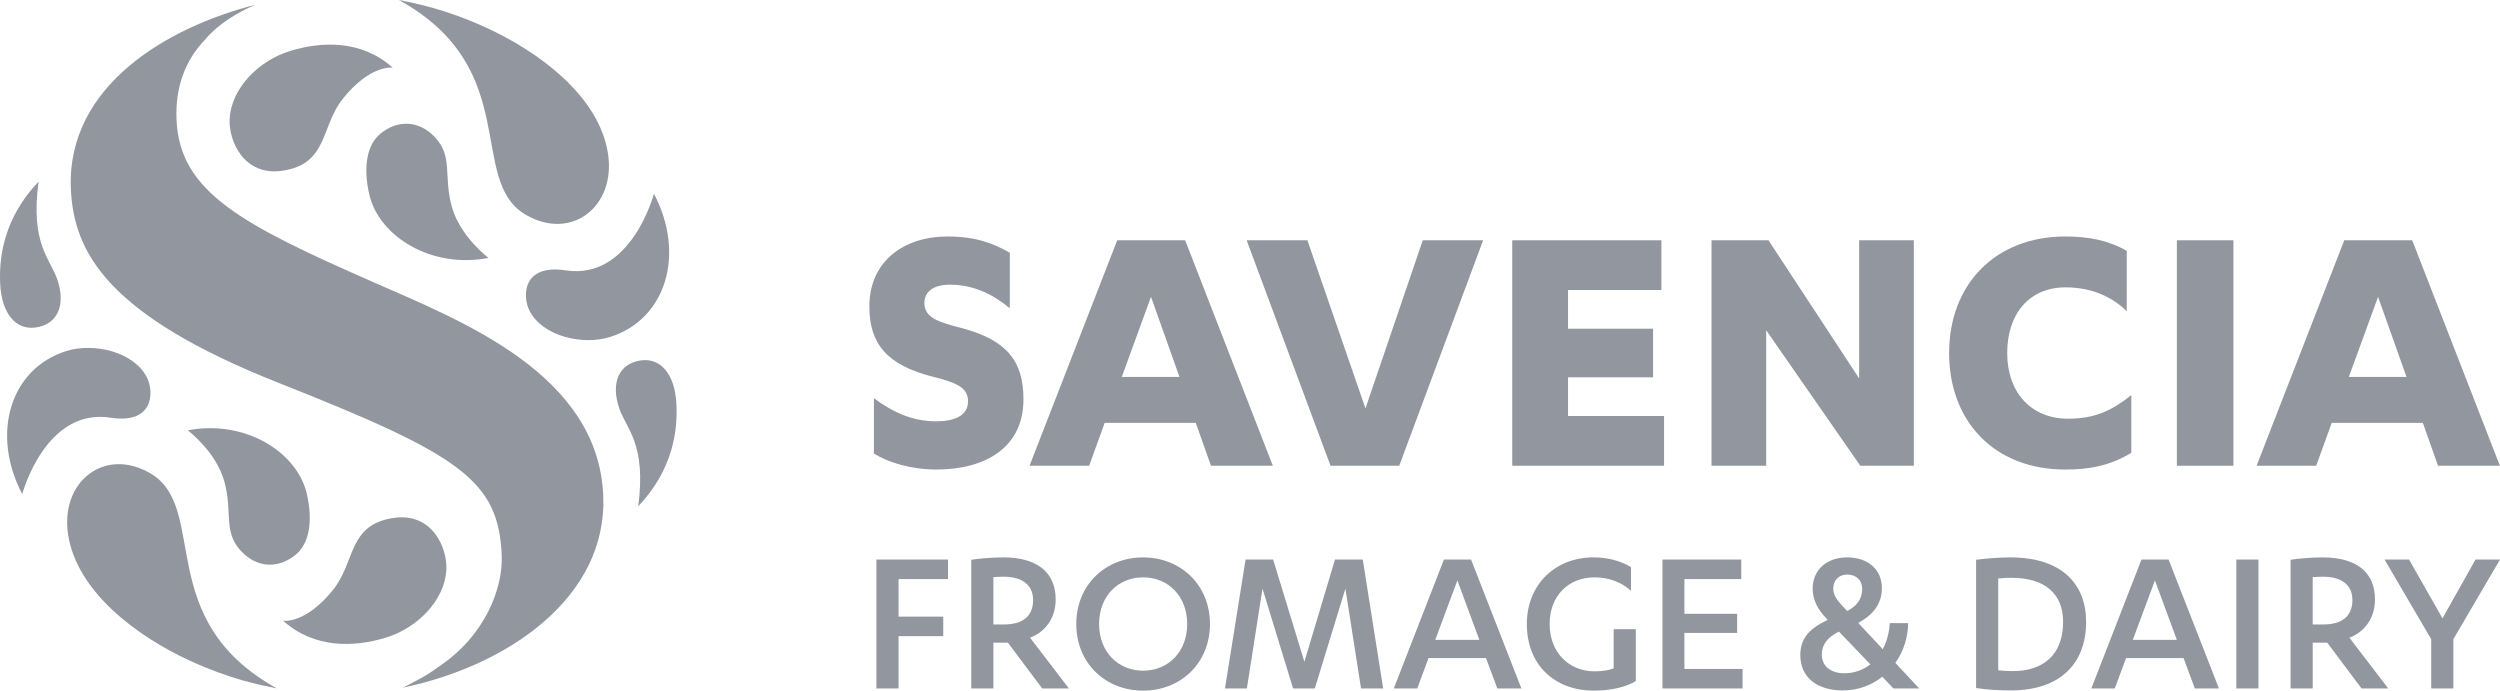
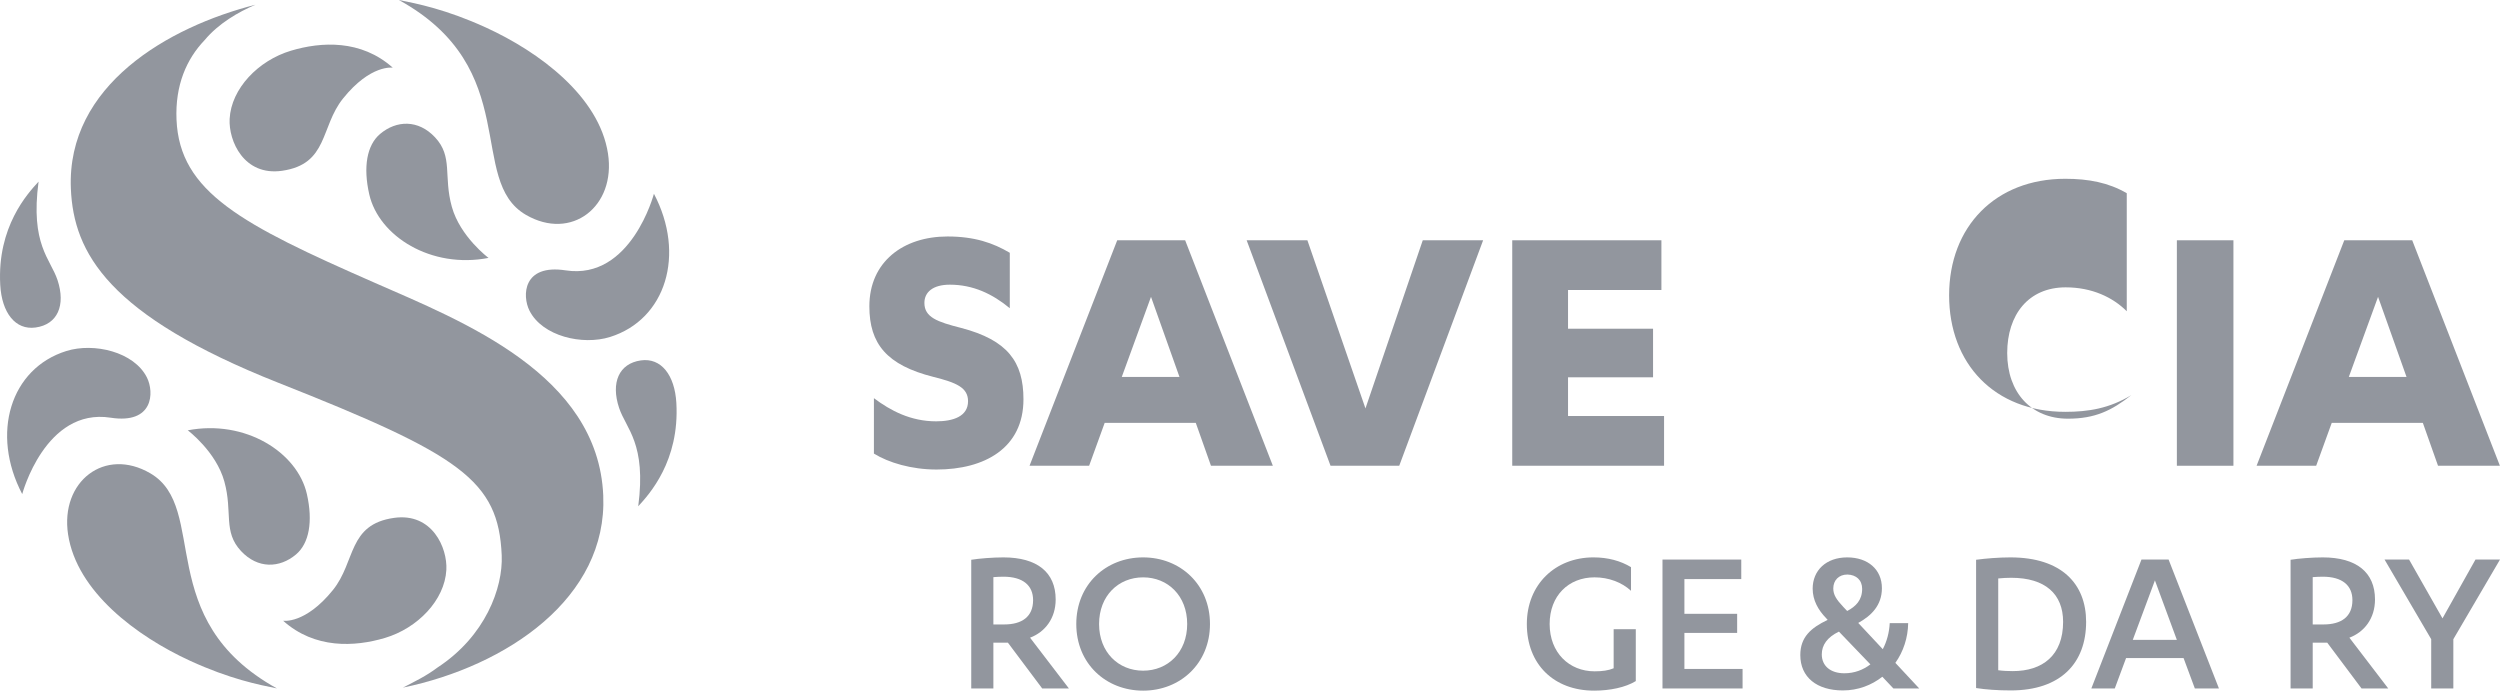
<svg xmlns="http://www.w3.org/2000/svg" xmlns:xlink="http://www.w3.org/1999/xlink" version="1.1" id="Vrstva_1" x="0px" y="0px" width="390.816px" height="107.966px" viewBox="0 0 390.816 107.966" enable-background="new 0 0 390.816 107.966" xml:space="preserve">
  <g>
    <defs>
      <rect id="SVGID_1_" width="390.816" height="107.966" />
    </defs>
    <clipPath id="SVGID_2_">
      <use xlink:href="#SVGID_1_" overflow="visible" />
    </clipPath>
    <path clip-path="url(#SVGID_2_)" fill="#92969E" d="M136.616,62.245c2.611,1.959,5.755,3.62,9.731,3.62   c2.67,0,4.984-0.771,4.984-3.146c0-2.136-1.839-2.907-5.4-3.797c-7.297-1.84-10.027-5.162-10.027-11.036   c0-6.943,5.281-10.918,12.223-10.918c4.213,0,7.12,1.008,9.731,2.551v8.663c-2.729-2.255-5.755-3.679-9.375-3.679   c-2.67,0-3.975,1.187-3.975,2.848c0,2.255,2.017,2.967,5.755,3.916c7.239,1.899,9.731,5.281,9.731,11.156   c0,7.654-6.111,10.977-13.587,10.977c-3.917,0-7.477-1.067-9.791-2.492V62.245z" />
    <path clip-path="url(#SVGID_2_)" fill="#92969E" d="M172.692,66.103l-2.433,6.705h-9.315l13.706-35.245h10.621l13.707,35.245   h-9.672l-2.374-6.705H172.692z M179.932,46.403l-4.569,12.52h9.019L179.932,46.403z" />
    <polygon clip-path="url(#SVGID_2_)" fill="#92969E" points="207.998,72.808 194.885,37.562 204.379,37.562 213.457,63.848    222.416,37.562 231.851,37.562 218.738,72.808  " />
    <polygon clip-path="url(#SVGID_2_)" fill="#92969E" points="260.137,65.034 260.137,72.808 236.403,72.808 236.403,37.562    259.722,37.562 259.722,45.335 245.125,45.335 245.125,51.387 258.416,51.387 258.416,58.982 245.125,58.982 245.125,65.034  " />
-     <polygon clip-path="url(#SVGID_2_)" fill="#92969E" points="290.636,59.16 290.636,37.562 299.181,37.562 299.181,72.807    290.814,72.807 276.1,51.624 276.1,72.807 267.555,72.807 267.555,37.562 276.455,37.562  " />
-     <path clip-path="url(#SVGID_2_)" fill="#92969E" d="M332.47,48.658c-2.195-2.195-5.459-3.738-9.554-3.738   c-5.814,0-9.137,4.272-9.137,10.265c0,6.23,3.798,10.266,9.493,10.266c4.213,0,6.823-1.246,9.909-3.68v9.02   c-3.441,2.075-6.705,2.61-10.324,2.61c-11.096,0-18.158-7.535-18.158-18.216c0-10.74,7.24-18.216,18.158-18.216   c3.619,0,6.764,0.593,9.612,2.255V48.658z" />
+     <path clip-path="url(#SVGID_2_)" fill="#92969E" d="M332.47,48.658c-2.195-2.195-5.459-3.738-9.554-3.738   c-5.814,0-9.137,4.272-9.137,10.265c0,6.23,3.798,10.266,9.493,10.266c4.213,0,6.823-1.246,9.909-3.68c-3.441,2.075-6.705,2.61-10.324,2.61c-11.096,0-18.158-7.535-18.158-18.216c0-10.74,7.24-18.216,18.158-18.216   c3.619,0,6.764,0.593,9.612,2.255V48.658z" />
    <rect x="340.302" y="37.562" clip-path="url(#SVGID_2_)" fill="#92969E" width="8.842" height="35.246" />
    <path clip-path="url(#SVGID_2_)" fill="#92969E" d="M364.513,66.103l-2.433,6.705h-9.315l13.706-35.245h10.621l13.706,35.245   h-9.671l-2.374-6.705H364.513z M371.752,46.403l-4.569,12.52h9.02L371.752,46.403z" />
-     <polygon clip-path="url(#SVGID_2_)" fill="#92969E" points="137.005,107.626 137.005,87.474 148.201,87.474 148.201,90.526    140.466,90.526 140.466,96.396 147.455,96.396 147.455,99.449 140.466,99.449 140.466,107.626  " />
    <path clip-path="url(#SVGID_2_)" fill="#92969E" d="M155.292,107.626h-3.461V87.507c1.221-0.202,3.393-0.372,5.021-0.372   c5.293,0,8.177,2.34,8.177,6.581c0,2.952-1.663,5.089-4.004,5.971l6.073,7.939h-4.173l-5.361-7.158h-2.272V107.626z    M155.292,97.618h1.696c2.748,0,4.512-1.188,4.512-3.801c0-2.307-1.594-3.663-4.648-3.663c-0.407,0-1.188,0.034-1.56,0.068V97.618z   " />
    <path clip-path="url(#SVGID_2_)" fill="#92969E" d="M178.702,87.135c5.802,0,10.45,4.24,10.45,10.415s-4.648,10.416-10.45,10.416   c-5.835,0-10.45-4.241-10.45-10.416S172.867,87.135,178.702,87.135 M178.702,90.256c-3.867,0-6.887,2.883-6.887,7.294   c0,4.41,3.02,7.294,6.887,7.294c3.868,0,6.887-2.884,6.887-7.294C185.589,93.139,182.57,90.256,178.702,90.256" />
-     <polygon clip-path="url(#SVGID_2_)" fill="#92969E" points="202.146,107.626 197.362,92.019 194.919,107.626 191.494,107.626    194.716,87.474 199.024,87.474 203.91,103.453 208.694,87.474 213.036,87.474 216.226,107.626 212.766,107.626 210.322,92.019    205.538,107.626  " />
-     <path clip-path="url(#SVGID_2_)" fill="#92969E" d="M223.316,102.877l-1.765,4.75h-3.664l7.836-20.153h4.242l7.871,20.153h-3.766   l-1.765-4.75H223.316z M227.828,90.73l-3.46,9.296h6.888L227.828,90.73z" />
    <path clip-path="url(#SVGID_2_)" fill="#92969E" d="M254.971,92.359c-1.424-1.323-3.494-2.104-5.699-2.104   c-4.07,0-7.022,2.883-7.022,7.294c0,4.479,3.053,7.396,7.022,7.396c1.256,0,2.171-0.136,2.985-0.476v-6.106h3.461v8.108   c-1.595,0.983-4.037,1.493-6.514,1.493c-6.276,0-10.519-4.105-10.519-10.416c0-6.175,4.445-10.415,10.416-10.415   c2.273,0,4.241,0.542,5.869,1.526V92.359z" />
    <polygon clip-path="url(#SVGID_2_)" fill="#92969E" points="272.41,104.573 272.41,107.626 259.891,107.626 259.891,87.474    272.206,87.474 272.206,90.526 263.317,90.526 263.317,95.955 271.562,95.955 271.562,98.94 263.317,98.94 263.317,104.573  " />
    <path clip-path="url(#SVGID_2_)" fill="#92969E" d="M285.472,96.634c-1.222-1.255-2.104-2.781-2.104-4.614   c0-2.85,2.104-4.885,5.396-4.885c3.223,0,5.428,1.865,5.428,4.817c0,2.68-1.662,4.309-3.698,5.429l3.835,4.104   c0.645-1.222,1.017-2.646,1.085-4.071h2.884c-0.034,2.272-0.747,4.444-2.001,6.209l3.731,4.003h-4.038l-1.73-1.832   c-1.695,1.324-3.799,2.138-6.174,2.138c-4.071,0-6.65-2.069-6.65-5.53c0-2.782,1.629-4.241,4.275-5.496L285.472,96.634z    M287.473,98.737c-1.831,0.882-2.68,2.104-2.68,3.562c0,1.799,1.357,2.952,3.528,2.952c1.595,0,2.952-0.542,4.071-1.391   L287.473,98.737z M288.763,95.514c1.356-0.712,2.341-1.696,2.341-3.46c0-1.391-0.95-2.205-2.308-2.239   c-1.356,0-2.205,0.916-2.205,2.172c0,0.983,0.476,1.729,1.561,2.883L288.763,95.514z" />
    <path clip-path="url(#SVGID_2_)" fill="#92969E" d="M308.915,87.507c1.493-0.203,3.529-0.372,5.36-0.372   c8.041,0,11.841,4.173,11.841,10.076c0,6.446-3.969,10.721-11.772,10.721c-2.035,0-3.936-0.135-5.429-0.373V87.507z    M312.376,104.776c0.746,0.103,1.526,0.136,2.273,0.136c4.647,0,7.869-2.443,7.869-7.701c0-4.343-2.78-6.888-8.106-6.888   c-0.645,0-1.358,0.034-2.036,0.103V104.776z" />
    <path clip-path="url(#SVGID_2_)" fill="#92969E" d="M332.36,102.877l-1.765,4.75h-3.664l7.837-20.153h4.241l7.87,20.153h-3.766   l-1.763-4.75H332.36z M336.872,90.73l-3.461,9.296h6.888L336.872,90.73z" />
-     <rect x="349.595" y="87.474" clip-path="url(#SVGID_2_)" fill="#92969E" width="3.461" height="20.152" />
    <path clip-path="url(#SVGID_2_)" fill="#92969E" d="M361.537,107.626h-3.46V87.507c1.221-0.202,3.393-0.372,5.021-0.372   c5.292,0,8.177,2.34,8.177,6.581c0,2.952-1.662,5.089-4.003,5.971l6.072,7.939h-4.173l-5.36-7.158h-2.273V107.626z M361.537,97.618   h1.696c2.748,0,4.513-1.188,4.513-3.801c0-2.307-1.595-3.663-4.648-3.663c-0.406,0-1.188,0.034-1.561,0.068V97.618z" />
    <polygon clip-path="url(#SVGID_2_)" fill="#92969E" points="386.982,87.474 390.816,87.474 383.522,99.925 383.522,107.626    380.062,107.626 380.062,99.925 372.768,87.474 376.601,87.474 381.826,96.668  " />
    <path clip-path="url(#SVGID_2_)" fill="#92969E" d="M94.304,77.463c-0.8-18.97-22.03-27.24-35.763-33.273   c-20.719-9.084-30.469-14.143-30.947-25.482c-0.228-5.387,1.564-9.475,4.395-12.436c2.177-2.608,5.271-4.397,7.956-5.536   c-13.623,3.465-29.548,12.6-28.866,28.766c0.425,10.08,5.884,19.807,32.414,30.329C72.017,71.11,77.934,75.067,78.431,86.827   c0.213,5.058-2.542,12.627-10.058,17.537c-1.739,1.313-3.479,2.137-5.383,3.126C79.254,104.12,94.979,93.466,94.304,77.463" />
    <path clip-path="url(#SVGID_2_)" fill="#92969E" d="M88.431,42.265c-6.713-1.033-6.822,3.988-5.663,6.292   c2.02,4.021,8.3,5.469,12.599,4.122c8.742-2.741,11.845-12.92,6.86-22.388C102.227,30.291,98.656,43.838,88.431,42.265" />
    <path clip-path="url(#SVGID_2_)" fill="#92969E" d="M62.354,0c19.515,10.739,10.583,28.193,19.85,33.581   c7.138,4.149,14.115-1.308,12.84-9.579C93.667,15.064,84.3,8.112,75.933,4.29C69.73,1.458,65.193,0.568,62.354,0" />
    <path clip-path="url(#SVGID_2_)" fill="#92969E" d="M61.4,10.58c-4.958-4.422-11.196-4.07-15.919-2.653   c-5.102,1.53-9.334,5.916-9.583,10.656c-0.181,3.448,2.231,8.967,8.19,8.116c7.254-1.037,5.957-6.84,9.534-11.297   C57.944,10.018,61.4,10.58,61.4,10.58" />
    <path clip-path="url(#SVGID_2_)" fill="#92969E" d="M76.371,40.318c-8.986,1.744-17.151-3.398-18.643-9.925   c-0.979-4.282-0.381-7.708,1.693-9.455c2.549-2.146,5.957-2.278,8.584,0.525c2.849,3.039,1.287,6.033,2.628,10.862   C71.934,37.005,76.371,40.318,76.371,40.318" />
    <path clip-path="url(#SVGID_2_)" fill="#92969E" d="M105.733,62.991c-0.25-4.363-2.382-7.092-5.532-6.653   c-3.444,0.48-4.737,3.476-3.42,7.428c1.106,3.316,4.284,5.527,2.993,15.379C101.483,77.283,106.253,72.075,105.733,62.991" />
    <path clip-path="url(#SVGID_2_)" fill="#92969E" d="M17.295,65.297c6.71,1.047,6.83-3.974,5.676-6.28   c-2.011-4.024-8.288-5.487-12.59-4.147C1.633,57.591-1.491,67.763,3.474,77.241C3.474,77.241,7.073,63.702,17.295,65.297" />
    <path clip-path="url(#SVGID_2_)" fill="#92969E" d="M43.283,107.617c-19.492-10.78-10.524-28.216-19.779-33.623   c-7.13-4.165-14.118,1.278-12.861,9.552c1.359,8.941,10.711,15.912,19.071,19.752C35.91,106.144,40.445,107.043,43.283,107.617" />
    <path clip-path="url(#SVGID_2_)" fill="#92969E" d="M44.259,97.039c4.948,4.433,11.188,4.094,15.913,2.688   c5.105-1.521,9.346-5.897,9.605-10.636c0.188-3.448-2.212-8.973-8.172-8.134c-7.257,1.021-5.972,6.828-9.558,11.276   C47.713,97.609,44.259,97.039,44.259,97.039" />
    <path clip-path="url(#SVGID_2_)" fill="#92969E" d="M29.352,67.27c8.99-1.725,17.144,3.435,18.622,9.965   c0.97,4.283,0.365,7.708-1.713,9.451c-2.554,2.141-5.961,2.265-8.583-0.544c-2.843-3.045-1.274-6.035-2.605-10.866   C33.783,70.591,29.352,67.27,29.352,67.27" />
    <path clip-path="url(#SVGID_2_)" fill="#92969E" d="M0.037,44.534c0.241,4.364,2.368,7.097,5.518,6.665   c3.444-0.473,4.744-3.466,3.436-7.42C7.892,40.46,4.719,38.243,6.03,28.393C4.316,30.251-0.464,35.449,0.037,44.534" />
  </g>
</svg>